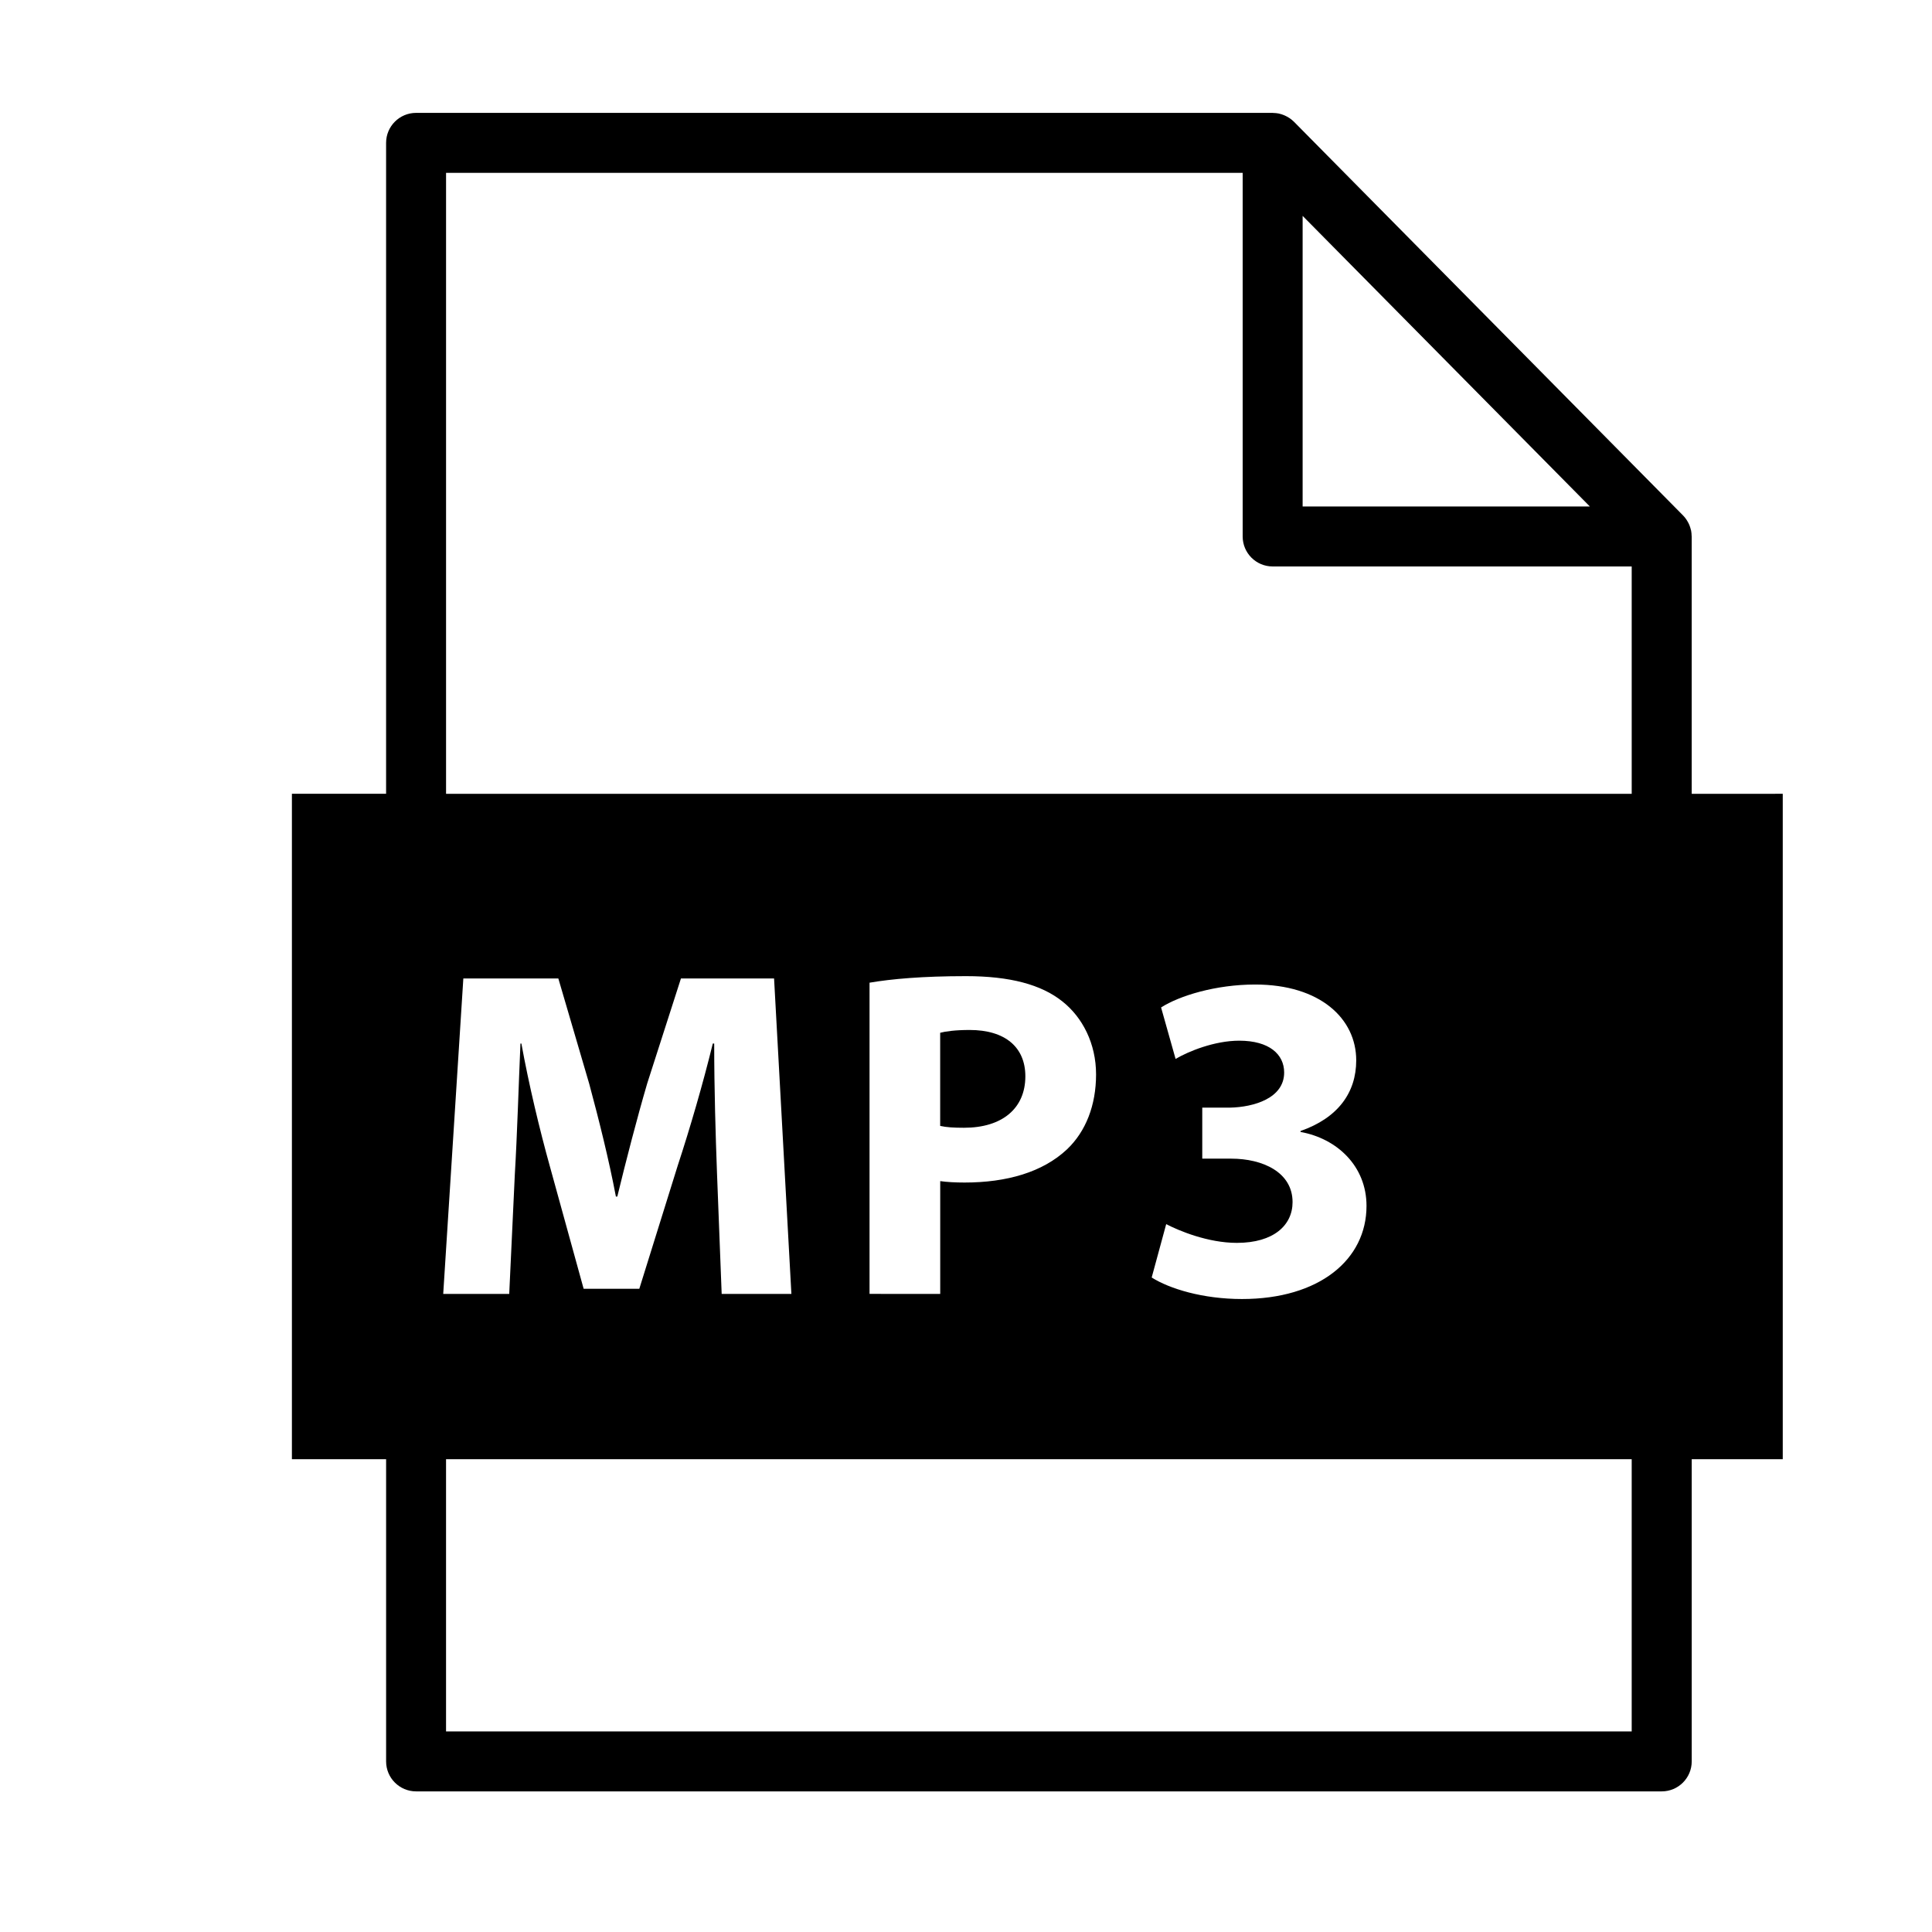
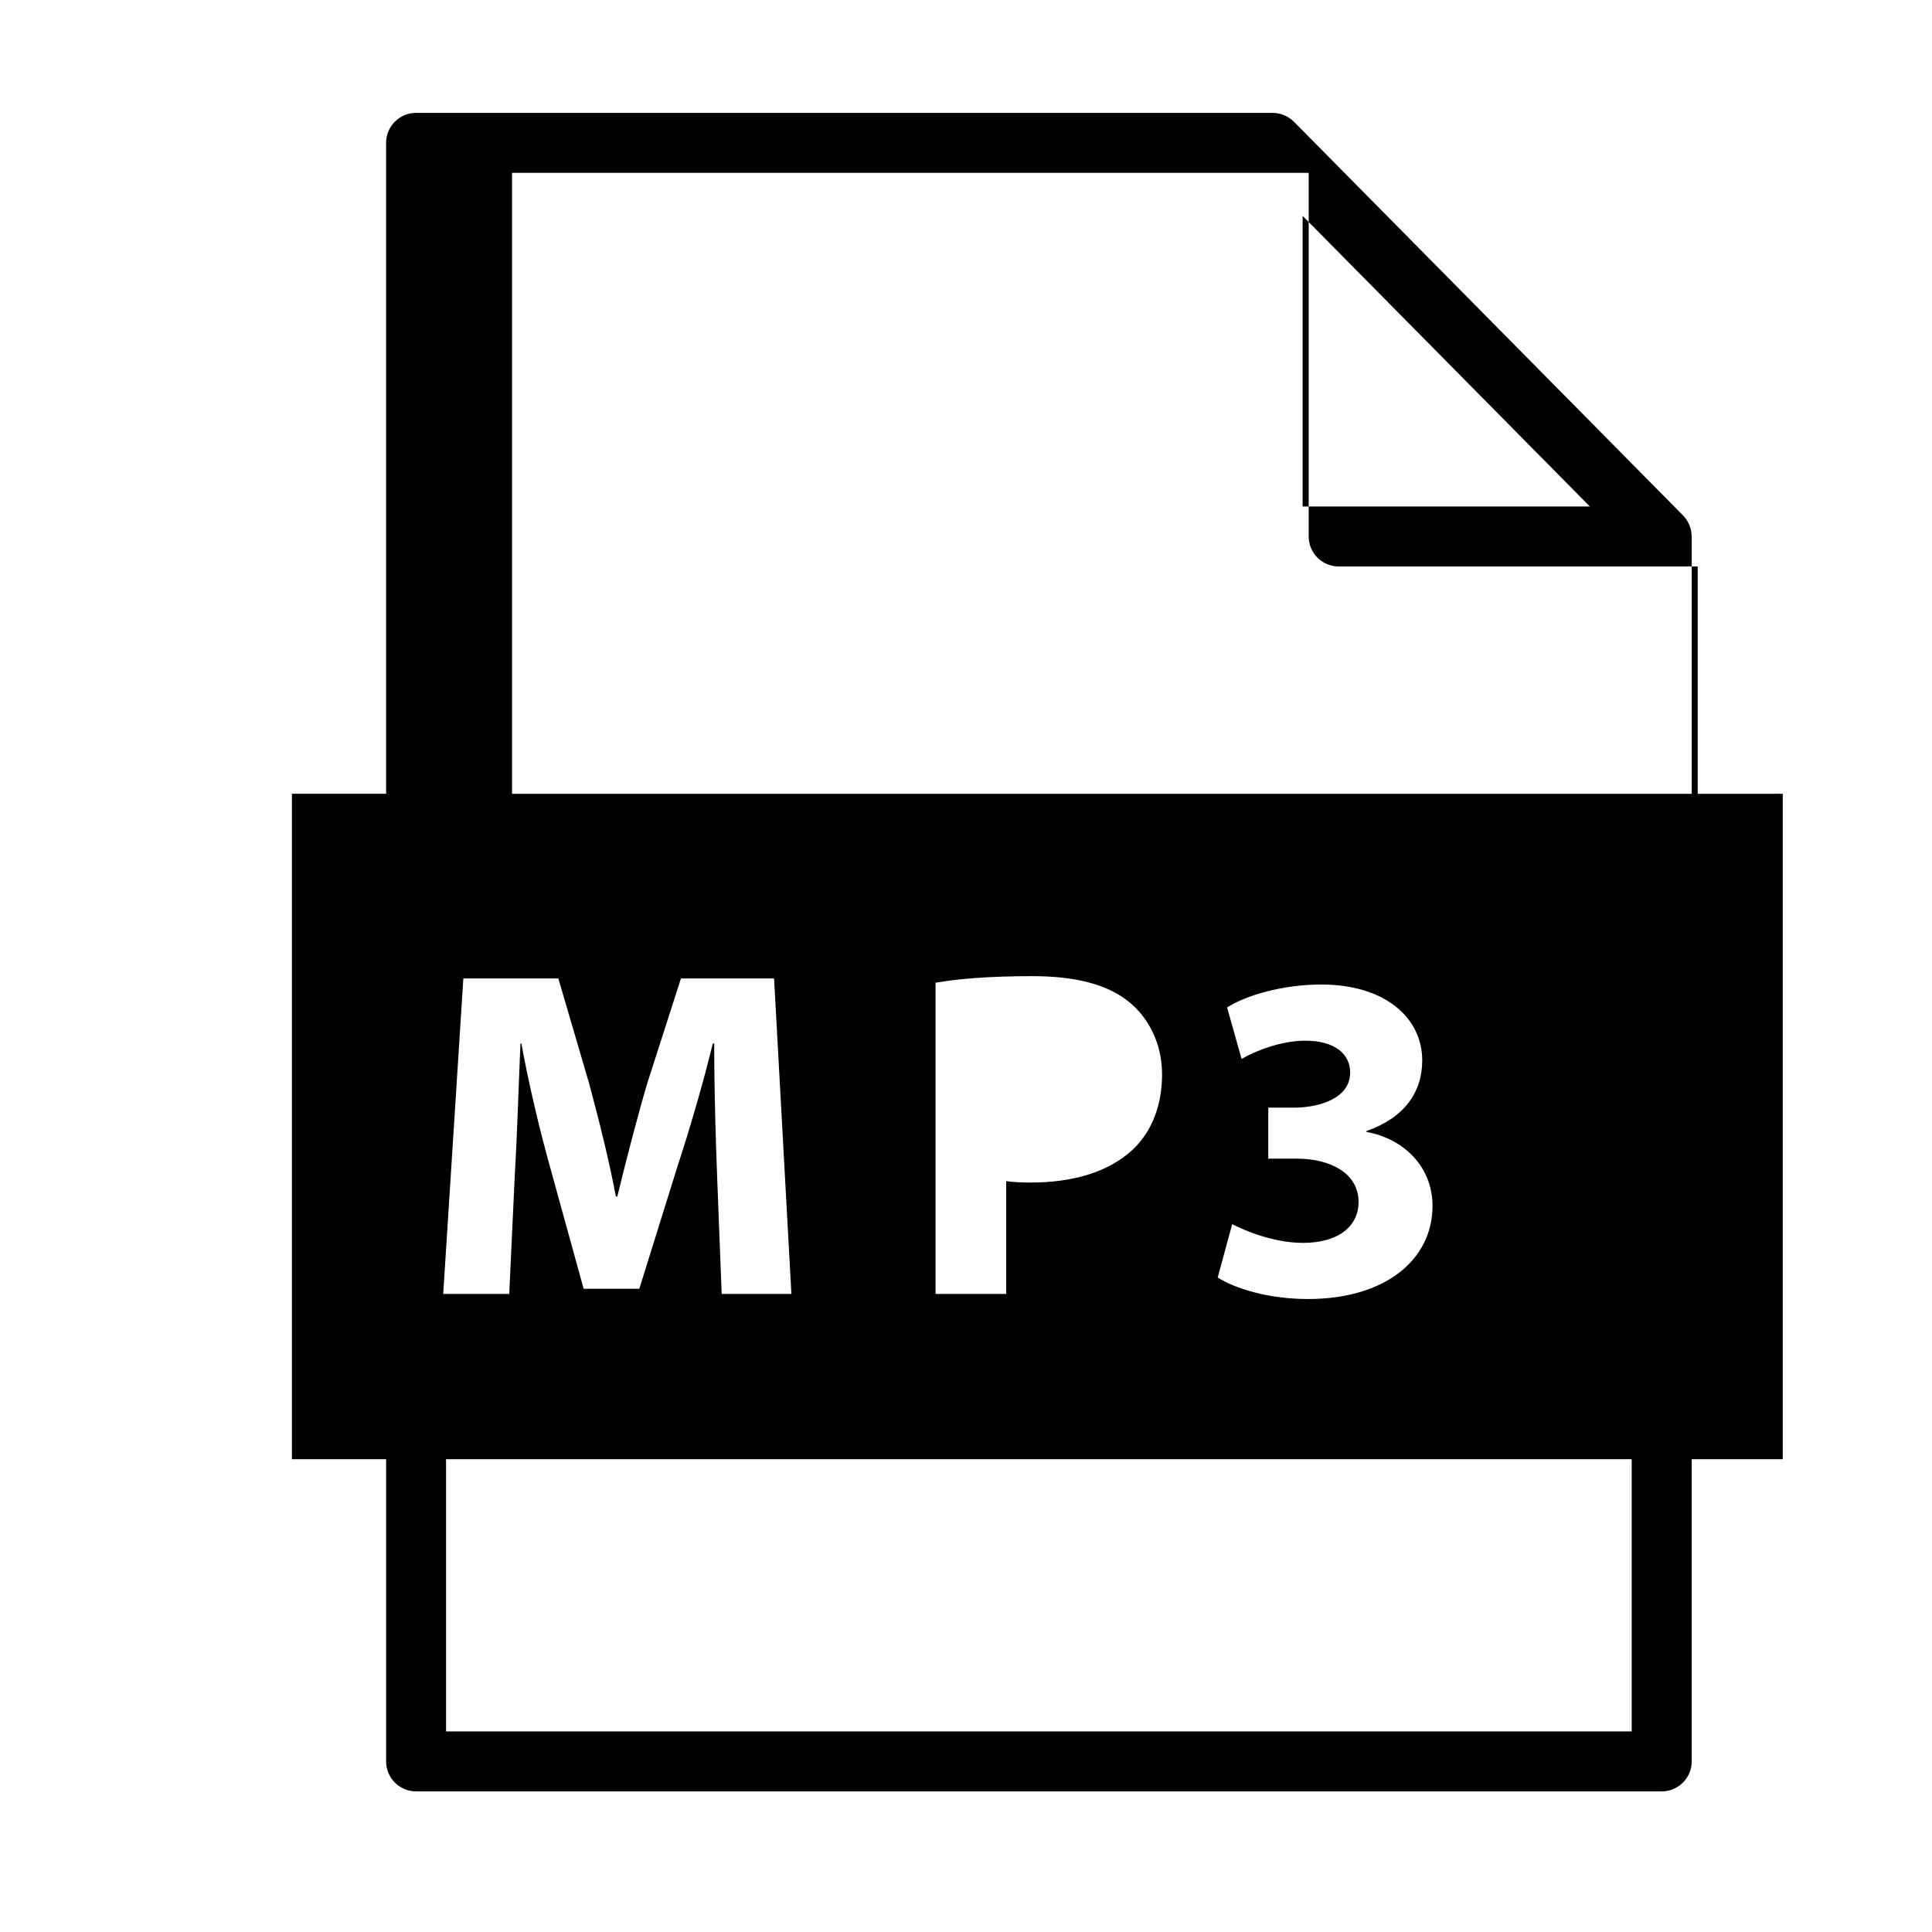
<svg xmlns="http://www.w3.org/2000/svg" fill="#000000" width="800px" height="800px" version="1.1" viewBox="144 144 512 512">
  <g>
-     <path d="m415.73 429.23c0-7.691-5.332-12.277-14.762-12.277-3.844 0-6.449 0.371-7.812 0.742v24.68c1.613 0.371 3.598 0.492 6.324 0.492 10.047 0.008 16.25-5.078 16.25-13.637z" />
-     <path d="m592.32 354.37v-68.195c0-0.051-0.016-0.094-0.02-0.145-0.004-0.477-0.051-0.945-0.137-1.406-0.02-0.086-0.051-0.164-0.07-0.246-0.086-0.375-0.203-0.738-0.34-1.094-0.055-0.148-0.121-0.285-0.18-0.426-0.141-0.301-0.297-0.59-0.477-0.875-0.074-0.117-0.137-0.238-0.219-0.348-0.254-0.367-0.535-0.719-0.859-1.043l-103.09-104.31c-0.004-0.008-0.012-0.012-0.02-0.02-0.035-0.035-0.074-0.059-0.109-0.094-0.297-0.293-0.621-0.555-0.953-0.789-0.121-0.086-0.25-0.16-0.379-0.238-0.273-0.172-0.559-0.324-0.848-0.461-0.145-0.062-0.277-0.133-0.43-0.188-0.383-0.156-0.781-0.277-1.184-0.371-0.062-0.012-0.121-0.035-0.184-0.047-0.449-0.086-0.91-0.125-1.367-0.137-0.059-0.004-0.117-0.02-0.176-0.02h-227.01c-4.391 0-7.949 3.559-7.949 7.949v172.5h-24.961v176.34h24.965v80.086c0 4.387 3.555 7.945 7.949 7.945h330.11c4.383 0 7.941-3.559 7.941-7.945v-80.086h24.125v-176.34zm-103.11-153.16 76.125 77.02h-76.125zm87.207 401.64h-314.21v-72.145h314.21zm-314.96-115.95 5.332-83.594h25.176l8.184 27.91c2.606 9.672 5.211 20.09 7.07 29.887h0.371c2.356-9.672 5.207-20.715 7.938-30.016l8.93-27.781h24.68l4.59 83.594h-18.477l-1.238-32c-0.371-10.047-0.742-22.203-0.742-34.355h-0.371c-2.606 10.668-6.078 22.574-9.301 32.371l-10.172 32.617h-14.758l-8.93-32.371c-2.727-9.797-5.582-21.703-7.566-32.617h-0.246c-0.496 11.285-0.867 24.184-1.488 34.605l-1.488 31.75zm112.98 0v-82.477c5.828-0.992 14.012-1.734 25.551-1.734 11.656 0 19.969 2.231 25.551 6.695 5.332 4.215 8.93 11.16 8.93 19.348s-2.727 15.133-7.688 19.844c-6.453 6.078-16 8.809-27.164 8.809-2.481 0-4.711-0.125-6.449-0.375v29.891l-18.73-0.004zm95.863-35.844h-7.688v-13.52h7.316c6.324-0.125 14.387-2.484 14.387-9.305 0-4.836-3.969-8.438-11.906-8.438-6.574 0-13.52 2.852-16.867 4.836l-3.844-13.641c4.836-3.102 14.508-6.078 24.926-6.078 17.242 0 26.789 9.055 26.789 20.094 0 8.559-4.836 15.254-14.762 18.727v0.25c9.676 1.734 17.488 9.055 17.488 19.594 0 14.266-12.527 24.68-32.992 24.68-10.418 0-19.223-2.727-23.938-5.703l3.844-14.141c3.348 1.738 11.035 4.965 18.727 4.965 9.797 0 14.762-4.711 14.762-10.793 0.008-7.934-7.93-11.527-16.242-11.527zm106.12-96.691h-314.21v-164.56h211.11v96.363c0 4.391 3.555 7.949 7.945 7.949h95.152z" />
+     <path d="m592.32 354.37v-68.195c0-0.051-0.016-0.094-0.02-0.145-0.004-0.477-0.051-0.945-0.137-1.406-0.02-0.086-0.051-0.164-0.07-0.246-0.086-0.375-0.203-0.738-0.34-1.094-0.055-0.148-0.121-0.285-0.18-0.426-0.141-0.301-0.297-0.59-0.477-0.875-0.074-0.117-0.137-0.238-0.219-0.348-0.254-0.367-0.535-0.719-0.859-1.043l-103.09-104.31c-0.004-0.008-0.012-0.012-0.02-0.02-0.035-0.035-0.074-0.059-0.109-0.094-0.297-0.293-0.621-0.555-0.953-0.789-0.121-0.086-0.25-0.16-0.379-0.238-0.273-0.172-0.559-0.324-0.848-0.461-0.145-0.062-0.277-0.133-0.43-0.188-0.383-0.156-0.781-0.277-1.184-0.371-0.062-0.012-0.121-0.035-0.184-0.047-0.449-0.086-0.91-0.125-1.367-0.137-0.059-0.004-0.117-0.02-0.176-0.02h-227.01c-4.391 0-7.949 3.559-7.949 7.949v172.5h-24.961v176.34h24.965v80.086c0 4.387 3.555 7.945 7.949 7.945h330.11c4.383 0 7.941-3.559 7.941-7.945v-80.086h24.125v-176.34zm-103.11-153.16 76.125 77.02h-76.125zm87.207 401.64h-314.21v-72.145h314.21zm-314.96-115.95 5.332-83.594h25.176l8.184 27.91c2.606 9.672 5.211 20.09 7.07 29.887h0.371c2.356-9.672 5.207-20.715 7.938-30.016l8.93-27.781h24.68l4.59 83.594h-18.477l-1.238-32c-0.371-10.047-0.742-22.203-0.742-34.355h-0.371c-2.606 10.668-6.078 22.574-9.301 32.371l-10.172 32.617h-14.758l-8.93-32.371c-2.727-9.797-5.582-21.703-7.566-32.617h-0.246c-0.496 11.285-0.867 24.184-1.488 34.605l-1.488 31.75m112.98 0v-82.477c5.828-0.992 14.012-1.734 25.551-1.734 11.656 0 19.969 2.231 25.551 6.695 5.332 4.215 8.93 11.16 8.93 19.348s-2.727 15.133-7.688 19.844c-6.453 6.078-16 8.809-27.164 8.809-2.481 0-4.711-0.125-6.449-0.375v29.891l-18.73-0.004zm95.863-35.844h-7.688v-13.52h7.316c6.324-0.125 14.387-2.484 14.387-9.305 0-4.836-3.969-8.438-11.906-8.438-6.574 0-13.52 2.852-16.867 4.836l-3.844-13.641c4.836-3.102 14.508-6.078 24.926-6.078 17.242 0 26.789 9.055 26.789 20.094 0 8.559-4.836 15.254-14.762 18.727v0.25c9.676 1.734 17.488 9.055 17.488 19.594 0 14.266-12.527 24.68-32.992 24.68-10.418 0-19.223-2.727-23.938-5.703l3.844-14.141c3.348 1.738 11.035 4.965 18.727 4.965 9.797 0 14.762-4.711 14.762-10.793 0.008-7.934-7.93-11.527-16.242-11.527zm106.12-96.691h-314.21v-164.56h211.11v96.363c0 4.391 3.555 7.949 7.945 7.949h95.152z" />
  </g>
</svg>